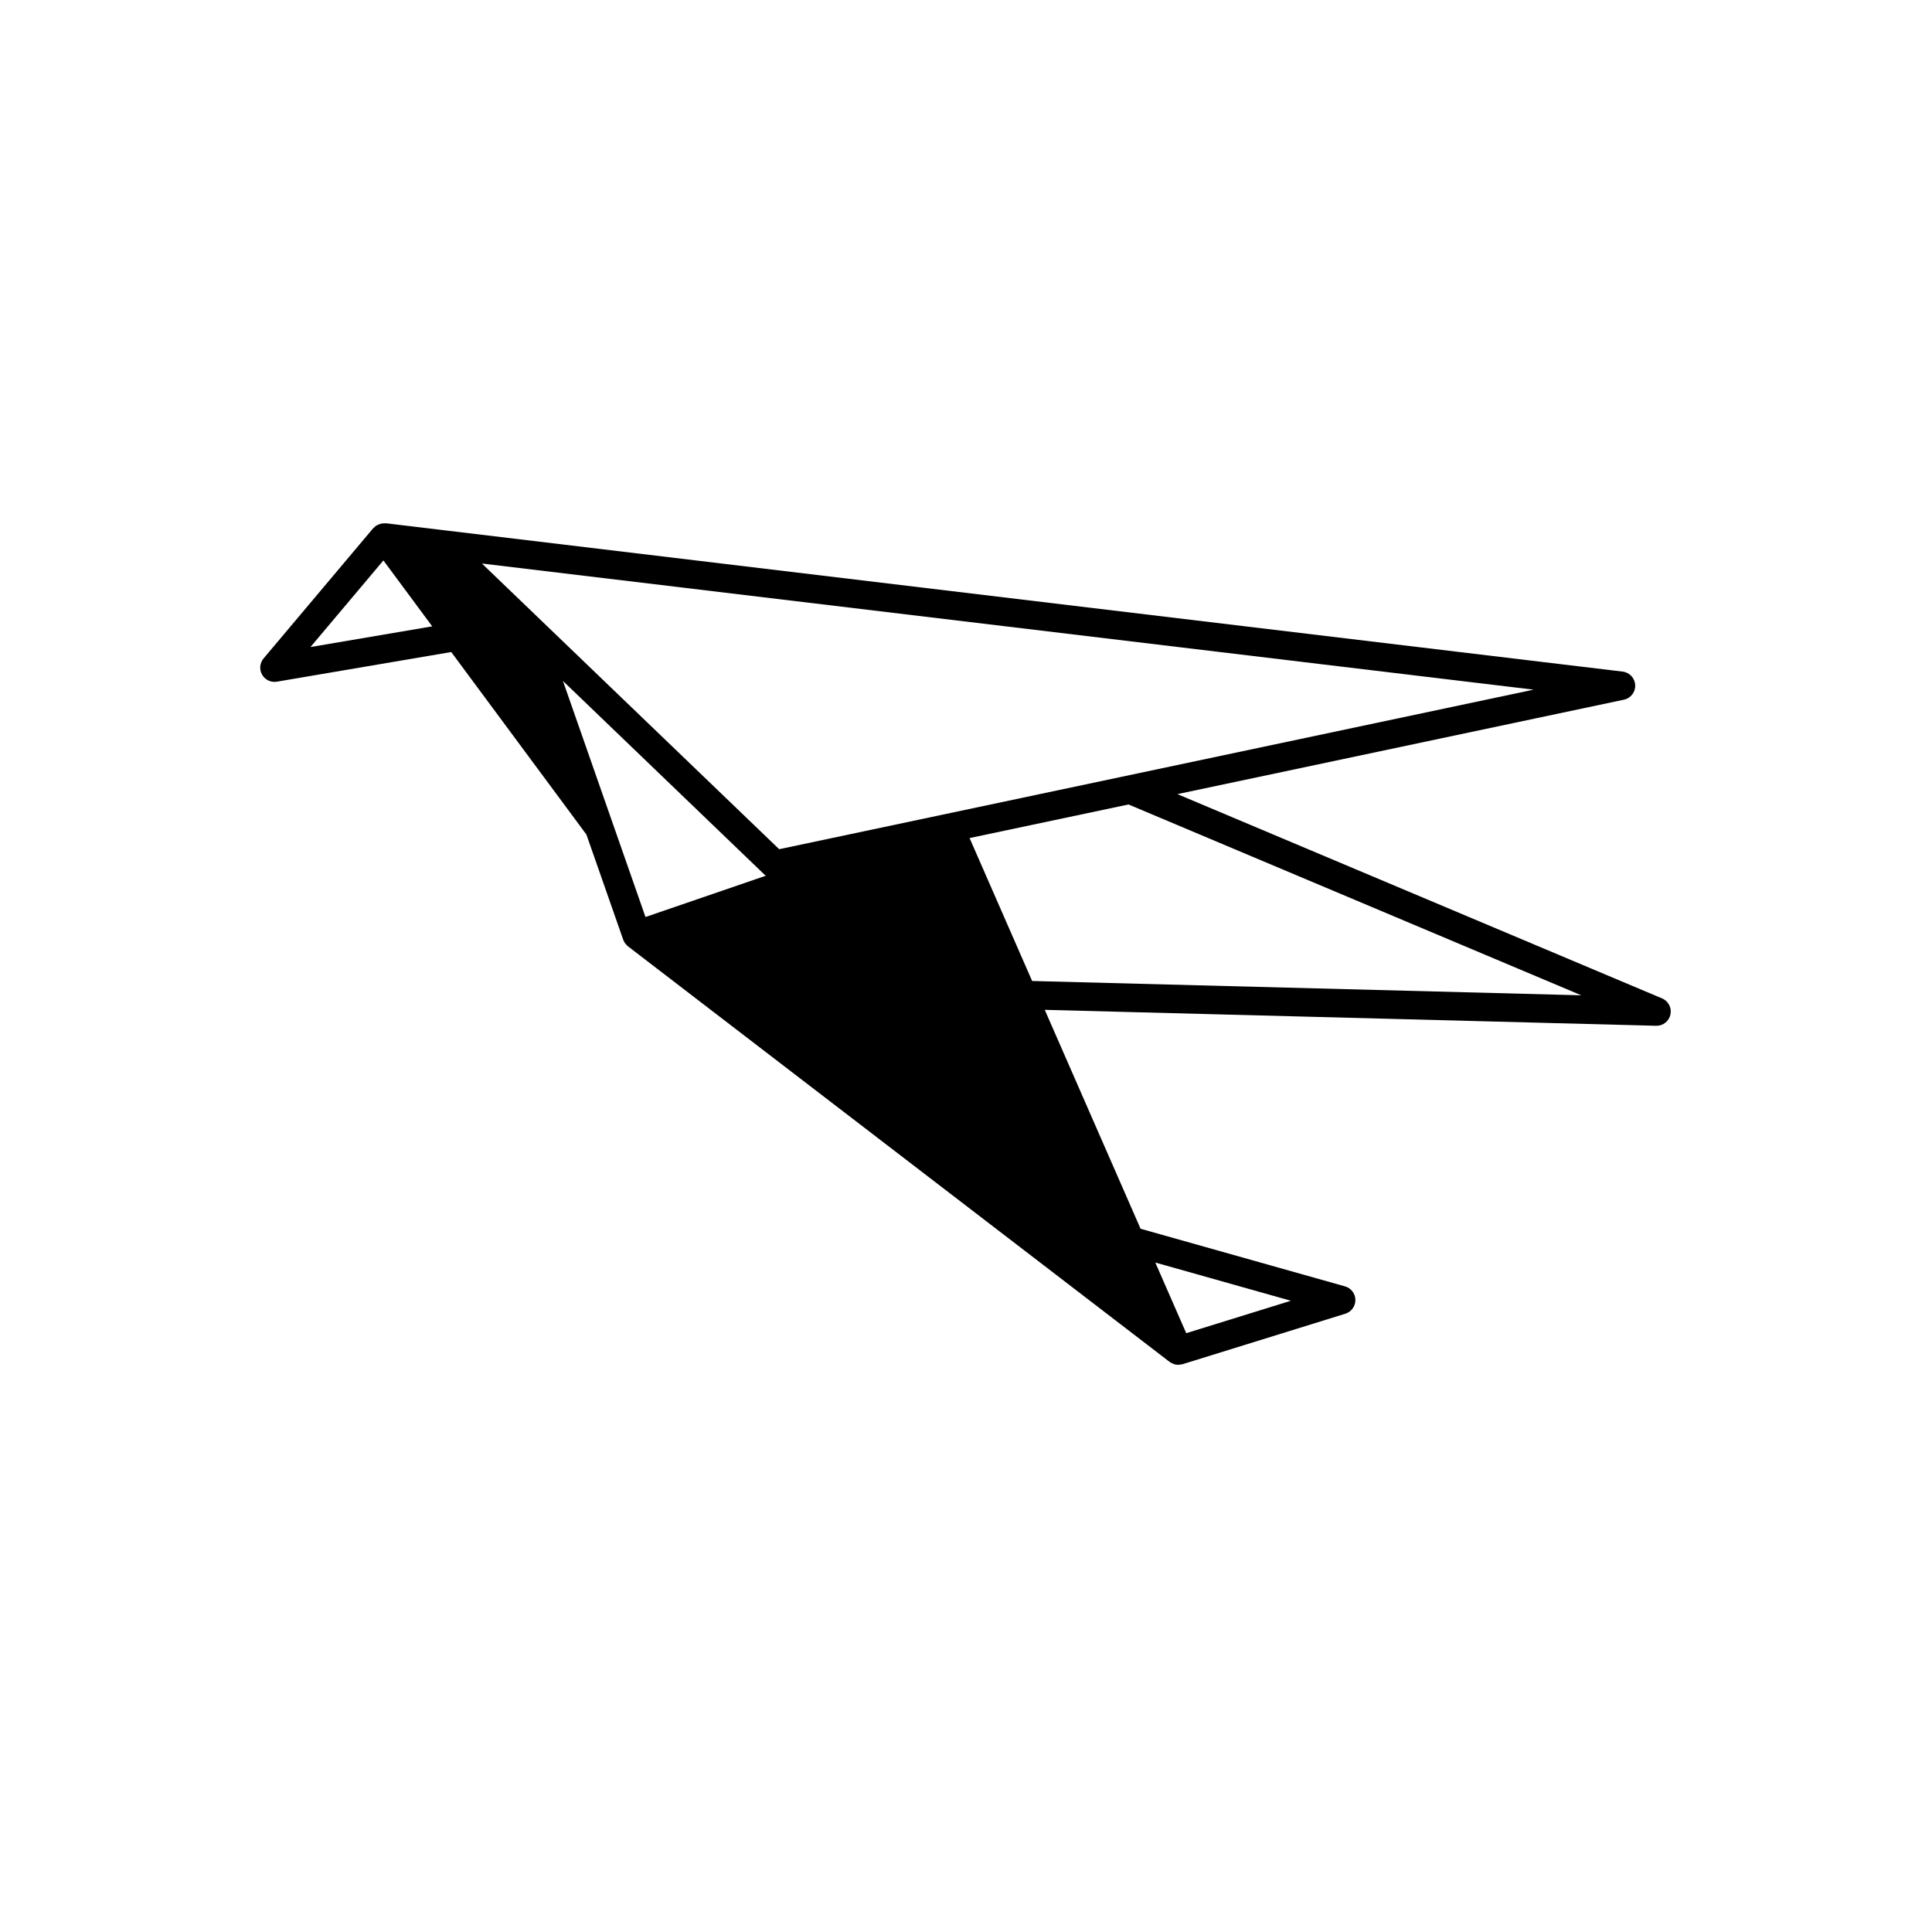
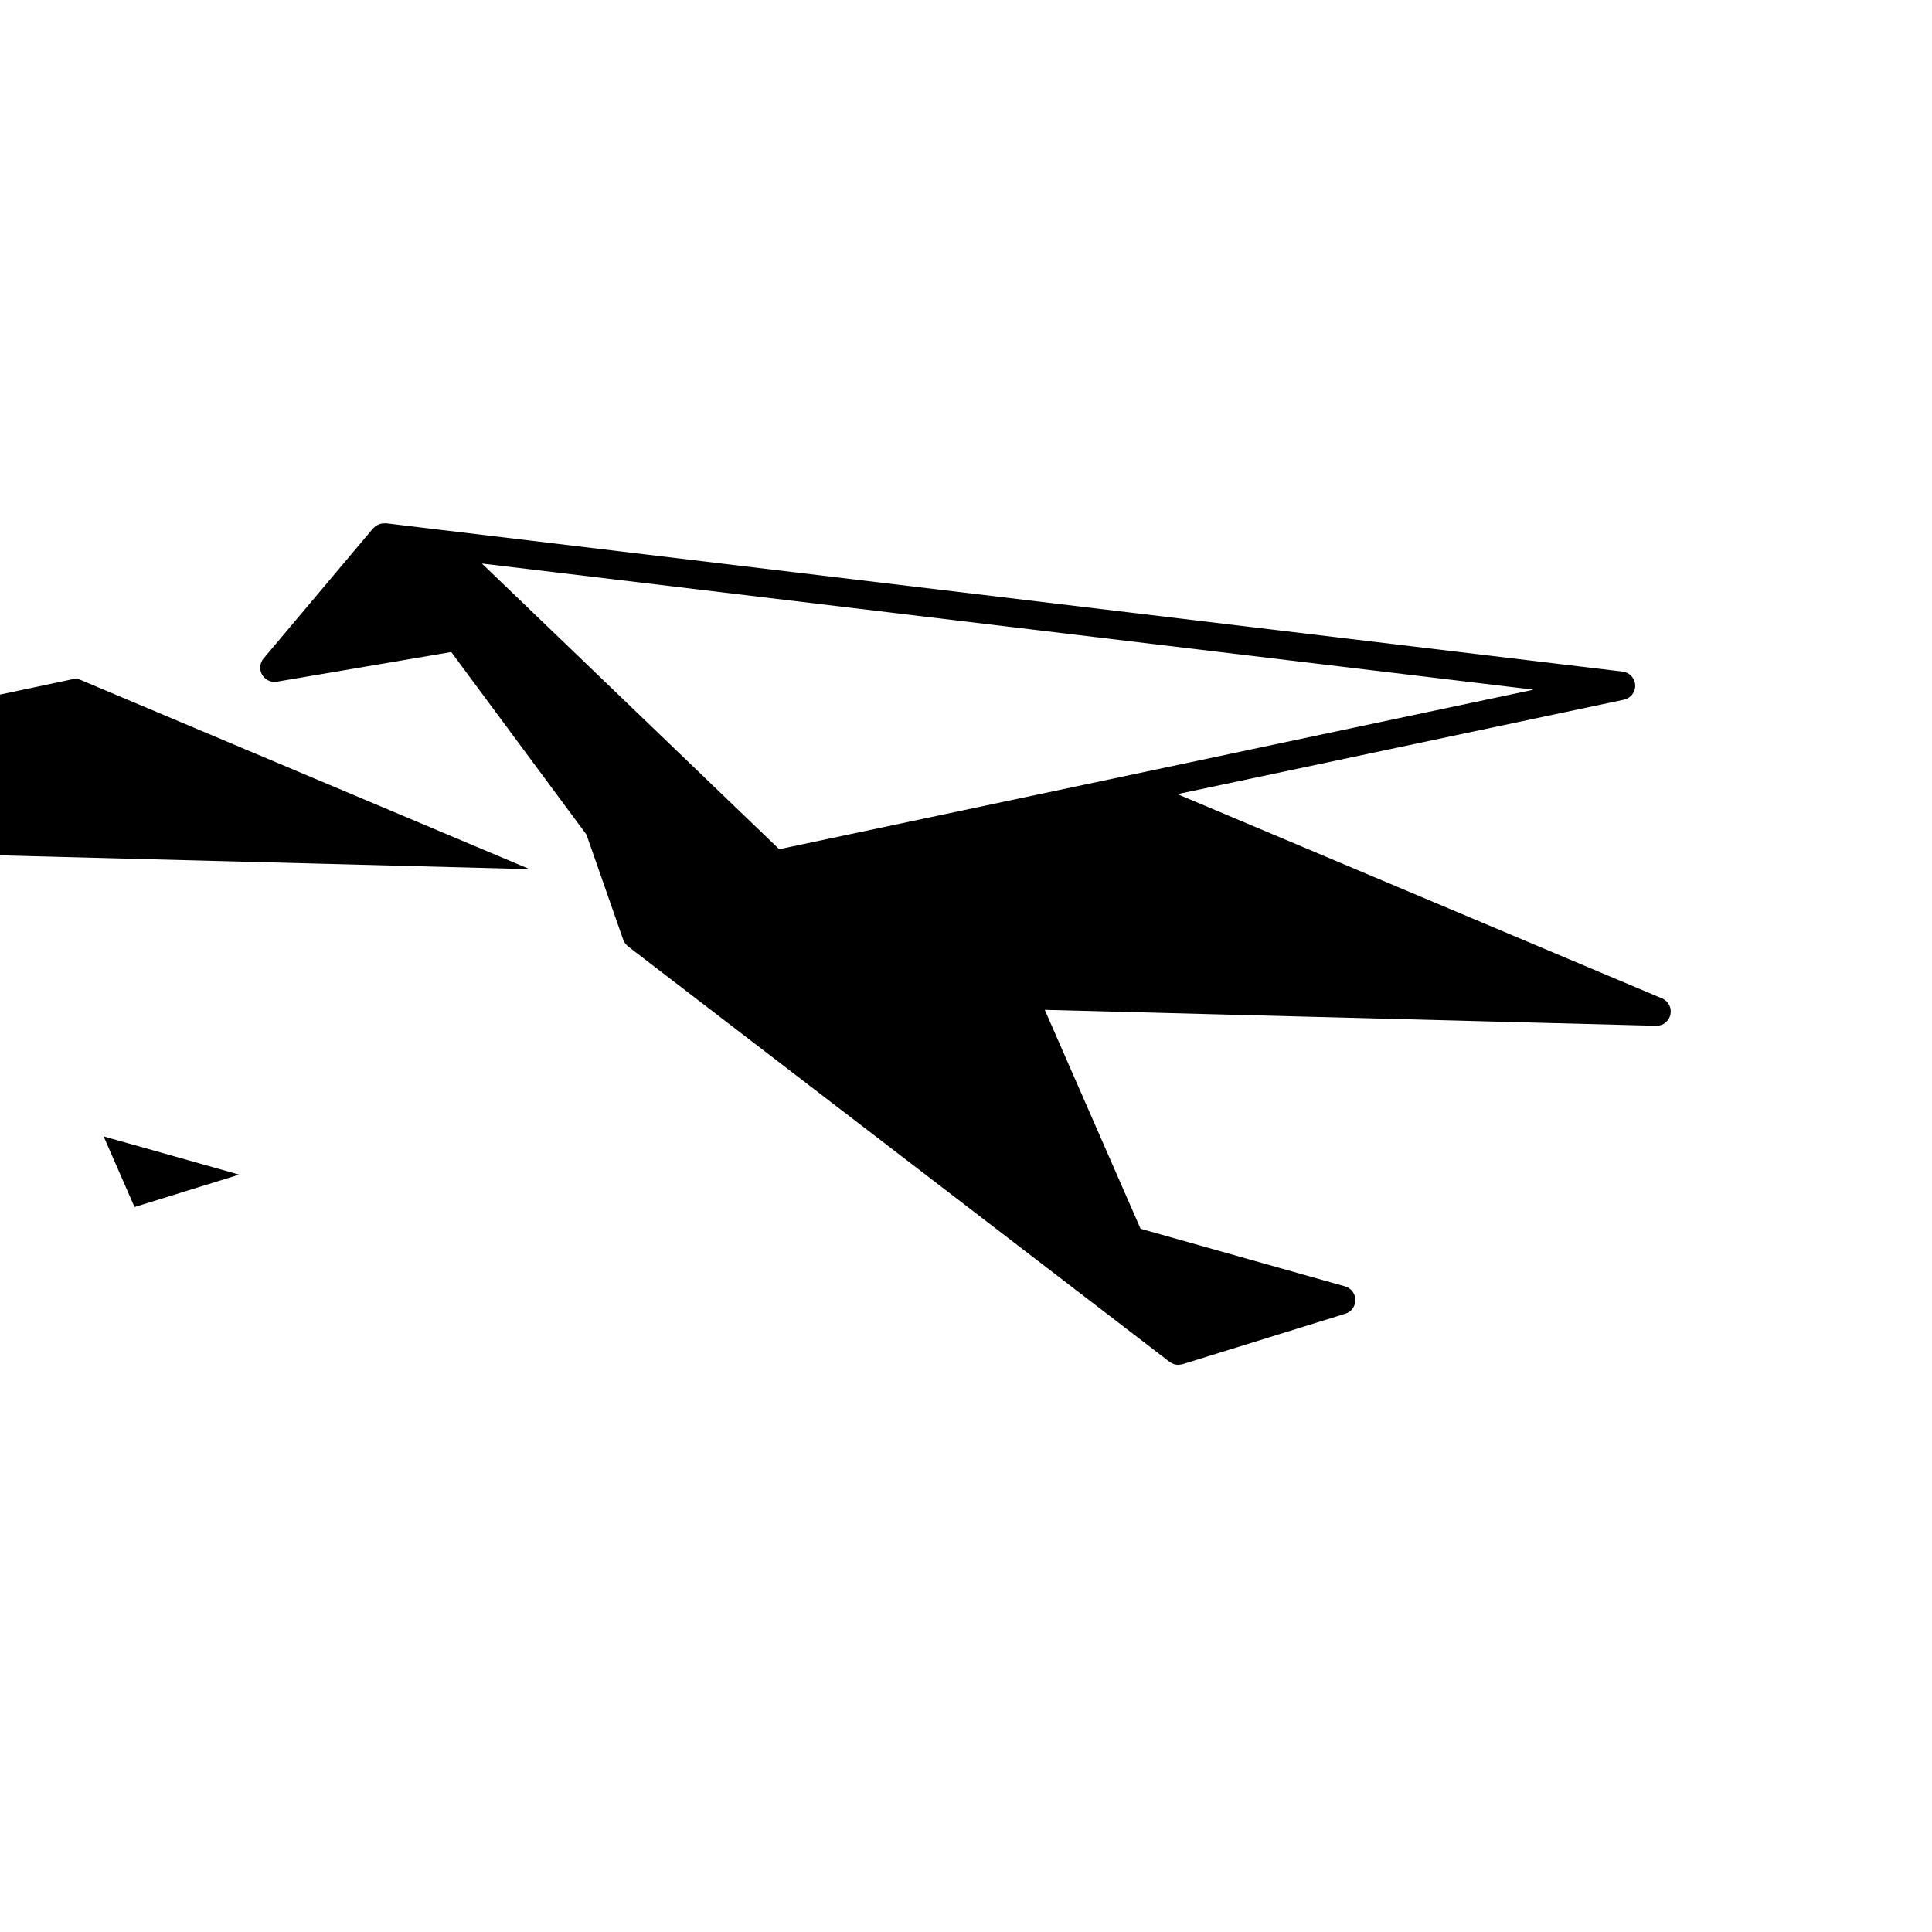
<svg xmlns="http://www.w3.org/2000/svg" fill="#000000" width="800px" height="800px" version="1.1" viewBox="144 144 512 512">
-   <path d="m584.45 408.58-128.42-54.129 118.32-25.023c1.809-0.379 3.078-2.016 2.992-3.863-0.082-1.848-1.484-3.367-3.324-3.586l-312.38-37.465c-0.152-0.023-0.301-0.047-0.453-0.055l-14.812-1.777c-0.012 0-0.016 0-0.023-0.004l-0.098-0.012c-0.102-0.012-0.188 0.031-0.289 0.031-0.023-0.004-0.047 0-0.07 0-0.23-0.004-0.449-0.004-0.68 0.035-0.242 0.035-0.465 0.105-0.695 0.195-0.246 0.09-0.473 0.188-0.695 0.324-0.09 0.059-0.191 0.07-0.277 0.133-0.117 0.09-0.176 0.215-0.281 0.312-0.117 0.105-0.262 0.16-0.363 0.289l-29.051 34.508c-1.02 1.215-1.176 2.938-0.387 4.309 0.684 1.188 1.945 1.906 3.281 1.906 0.211 0 0.422-0.02 0.637-0.055l46.203-7.859 35.824 48.371 9.758 27.891c0.012 0.023 0.023 0.039 0.035 0.066 0.125 0.344 0.301 0.672 0.523 0.961 0.059 0.082 0.137 0.133 0.203 0.203 0.16 0.18 0.312 0.367 0.516 0.52l143.52 110.11c0.012 0.012 0.031 0.012 0.039 0.02 0.258 0.188 0.539 0.316 0.828 0.441 0.09 0.035 0.168 0.102 0.246 0.125 0.383 0.121 0.777 0.191 1.188 0.191 0.031 0.004 0.07 0 0.102 0 0.102 0 0.188-0.051 0.289-0.059 0.246-0.023 0.492-0.035 0.73-0.105l0.352-0.105c0.039-0.02 0.09-0.023 0.137-0.047l42.656-13.227c1.602-0.5 2.684-1.988 2.664-3.664-0.02-1.672-1.145-3.133-2.754-3.586l-54.18-15.27-25.387-58.012 162.02 4.223h0.102c1.773 0 3.316-1.238 3.688-2.984 0.387-1.773-0.551-3.566-2.223-4.277zm-34.027-81.812-199.93 42.281-78.781-75.711zm-235.36 60.25-21.879-62.562 53.52 51.43c0.086 0.082 0.191 0.109 0.281 0.18zm-88.789-71.543 19.332-22.953 12.938 17.469zm259.82 173.24-27.73 8.594-8.195-18.723zm-68.57-84.742-16.574-37.875 42.117-8.906 119.99 50.574z" />
+   <path d="m584.45 408.58-128.42-54.129 118.32-25.023c1.809-0.379 3.078-2.016 2.992-3.863-0.082-1.848-1.484-3.367-3.324-3.586l-312.38-37.465c-0.152-0.023-0.301-0.047-0.453-0.055l-14.812-1.777c-0.012 0-0.016 0-0.023-0.004l-0.098-0.012c-0.102-0.012-0.188 0.031-0.289 0.031-0.023-0.004-0.047 0-0.07 0-0.23-0.004-0.449-0.004-0.68 0.035-0.242 0.035-0.465 0.105-0.695 0.195-0.246 0.09-0.473 0.188-0.695 0.324-0.09 0.059-0.191 0.07-0.277 0.133-0.117 0.09-0.176 0.215-0.281 0.312-0.117 0.105-0.262 0.16-0.363 0.289l-29.051 34.508c-1.02 1.215-1.176 2.938-0.387 4.309 0.684 1.188 1.945 1.906 3.281 1.906 0.211 0 0.422-0.02 0.637-0.055l46.203-7.859 35.824 48.371 9.758 27.891c0.012 0.023 0.023 0.039 0.035 0.066 0.125 0.344 0.301 0.672 0.523 0.961 0.059 0.082 0.137 0.133 0.203 0.203 0.16 0.18 0.312 0.367 0.516 0.52l143.52 110.11c0.012 0.012 0.031 0.012 0.039 0.02 0.258 0.188 0.539 0.316 0.828 0.441 0.09 0.035 0.168 0.102 0.246 0.125 0.383 0.121 0.777 0.191 1.188 0.191 0.031 0.004 0.07 0 0.102 0 0.102 0 0.188-0.051 0.289-0.059 0.246-0.023 0.492-0.035 0.73-0.105l0.352-0.105c0.039-0.02 0.09-0.023 0.137-0.047l42.656-13.227c1.602-0.5 2.684-1.988 2.664-3.664-0.02-1.672-1.145-3.133-2.754-3.586l-54.18-15.27-25.387-58.012 162.02 4.223h0.102c1.773 0 3.316-1.238 3.688-2.984 0.387-1.773-0.551-3.566-2.223-4.277zm-34.027-81.812-199.93 42.281-78.781-75.711m-235.36 60.25-21.879-62.562 53.52 51.43c0.086 0.082 0.191 0.109 0.281 0.18zm-88.789-71.543 19.332-22.953 12.938 17.469zm259.82 173.24-27.73 8.594-8.195-18.723zm-68.57-84.742-16.574-37.875 42.117-8.906 119.99 50.574z" />
</svg>